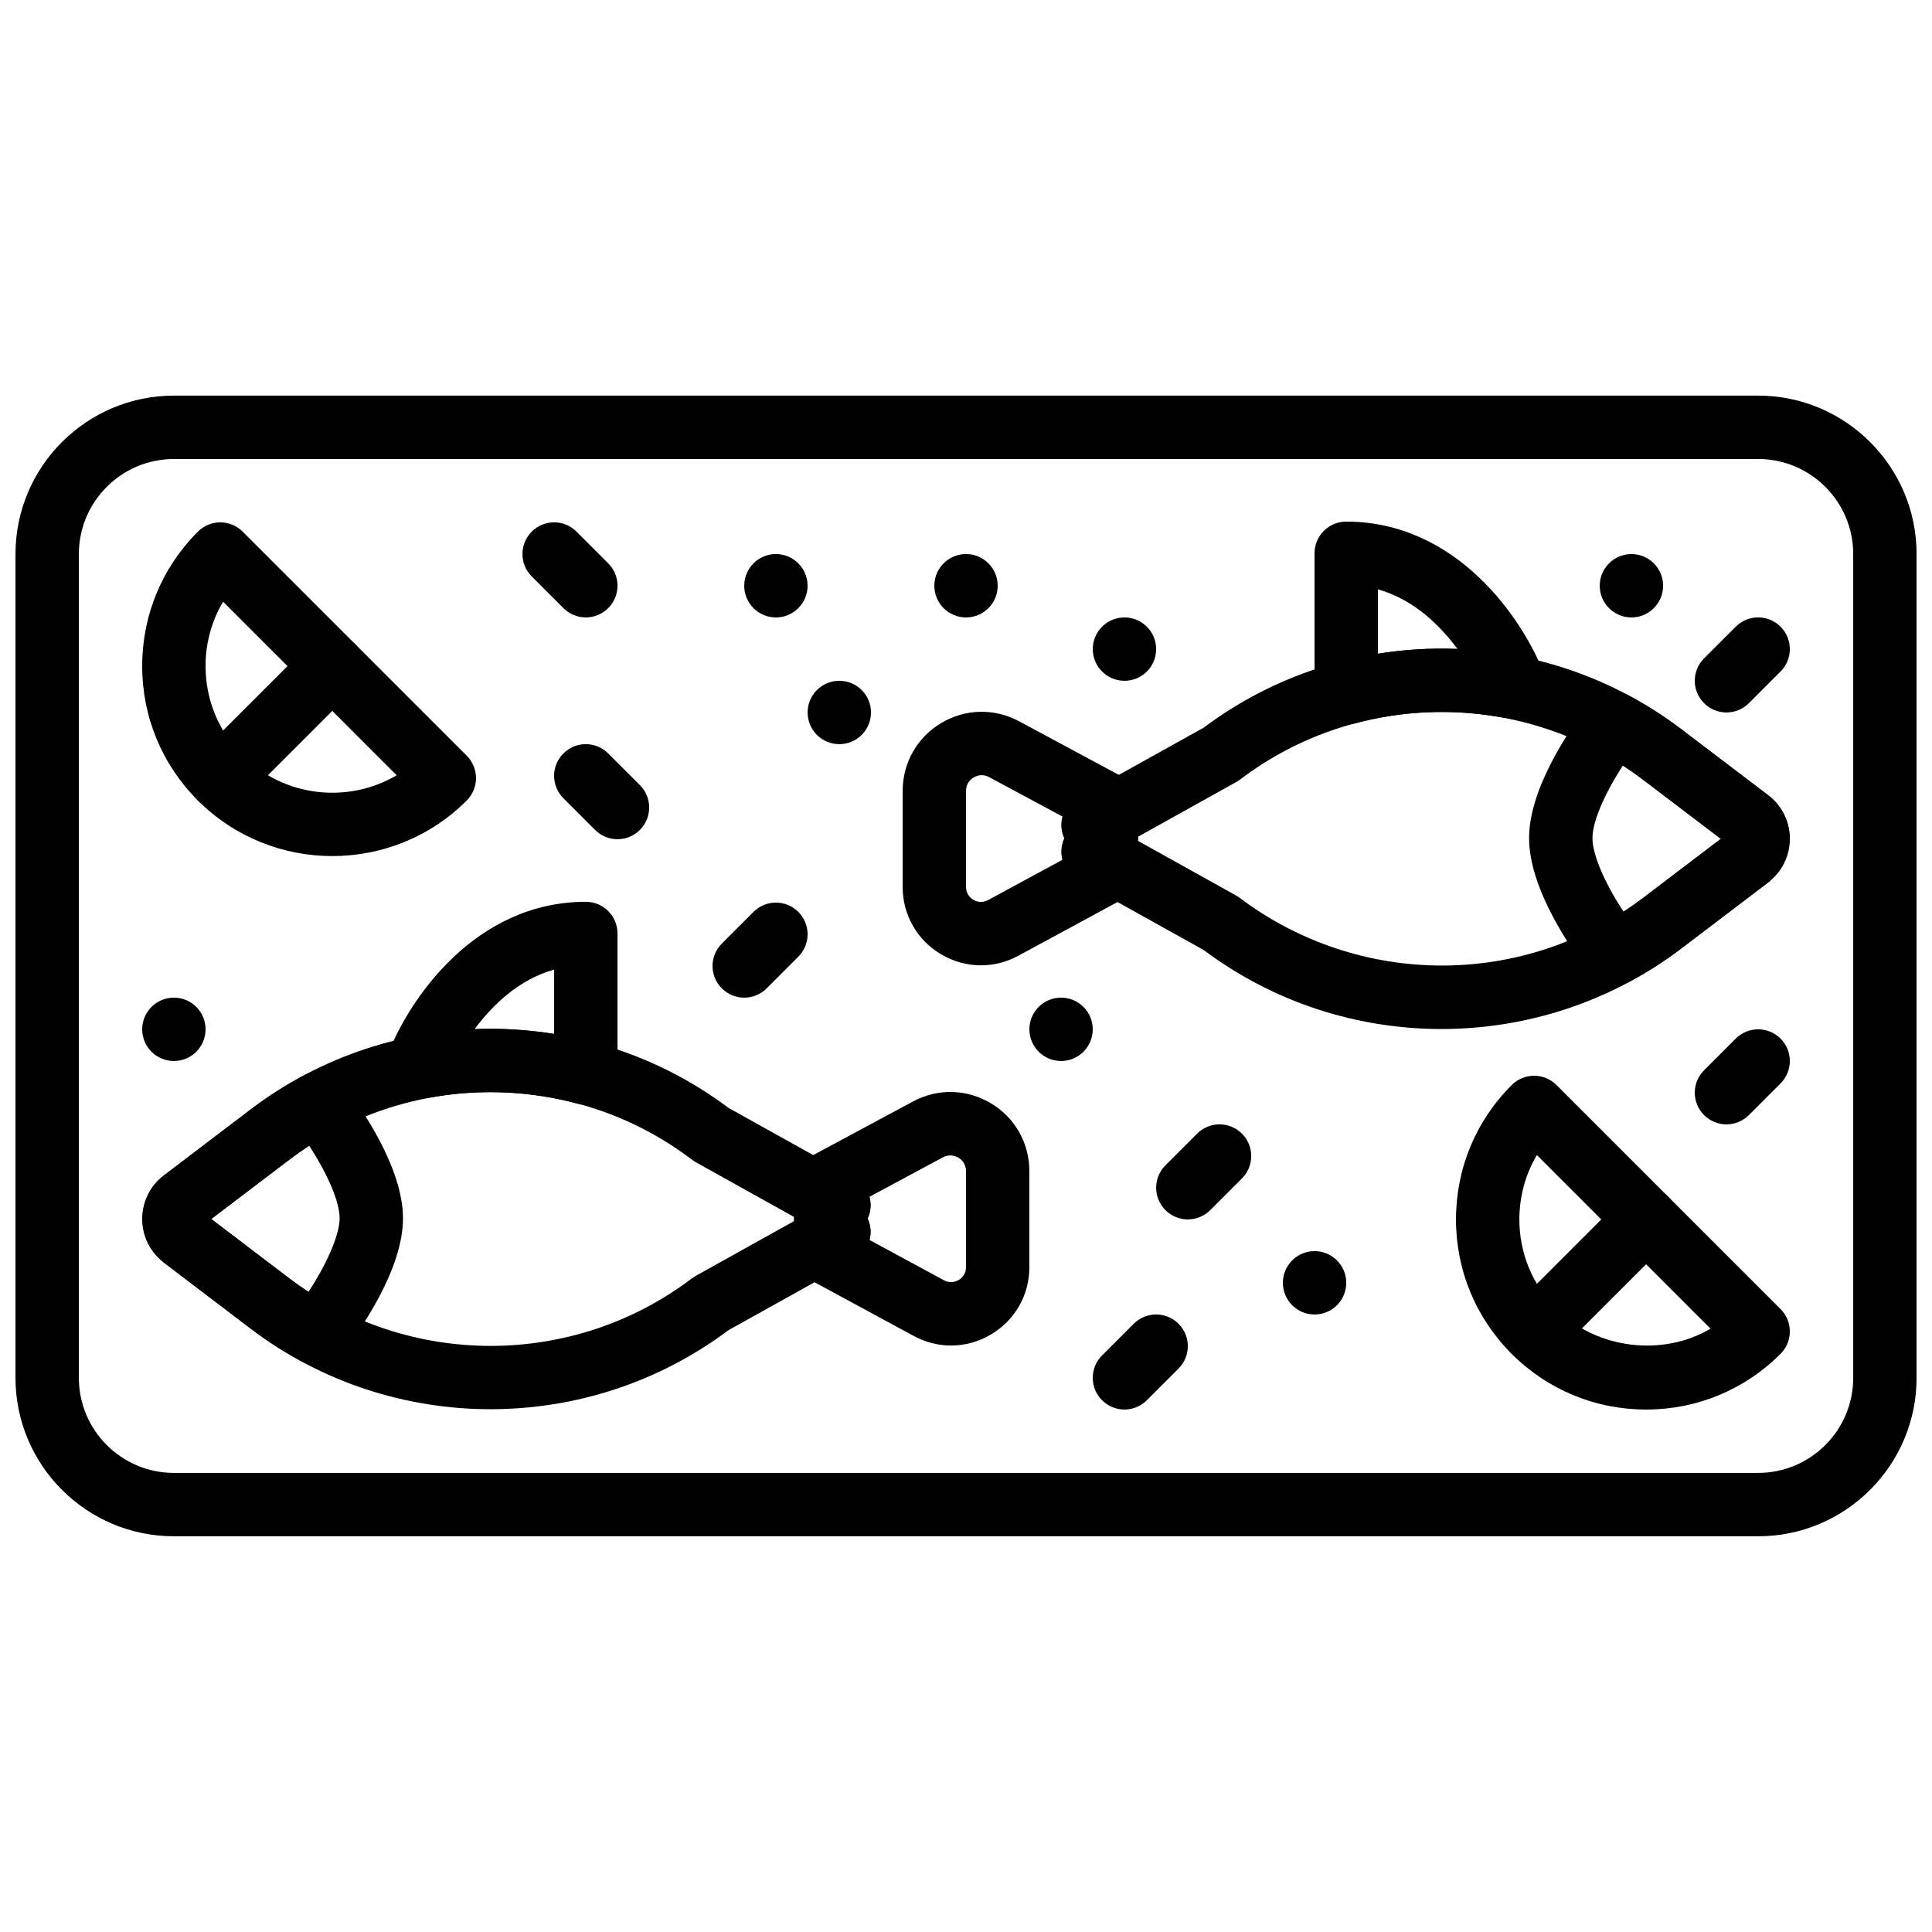
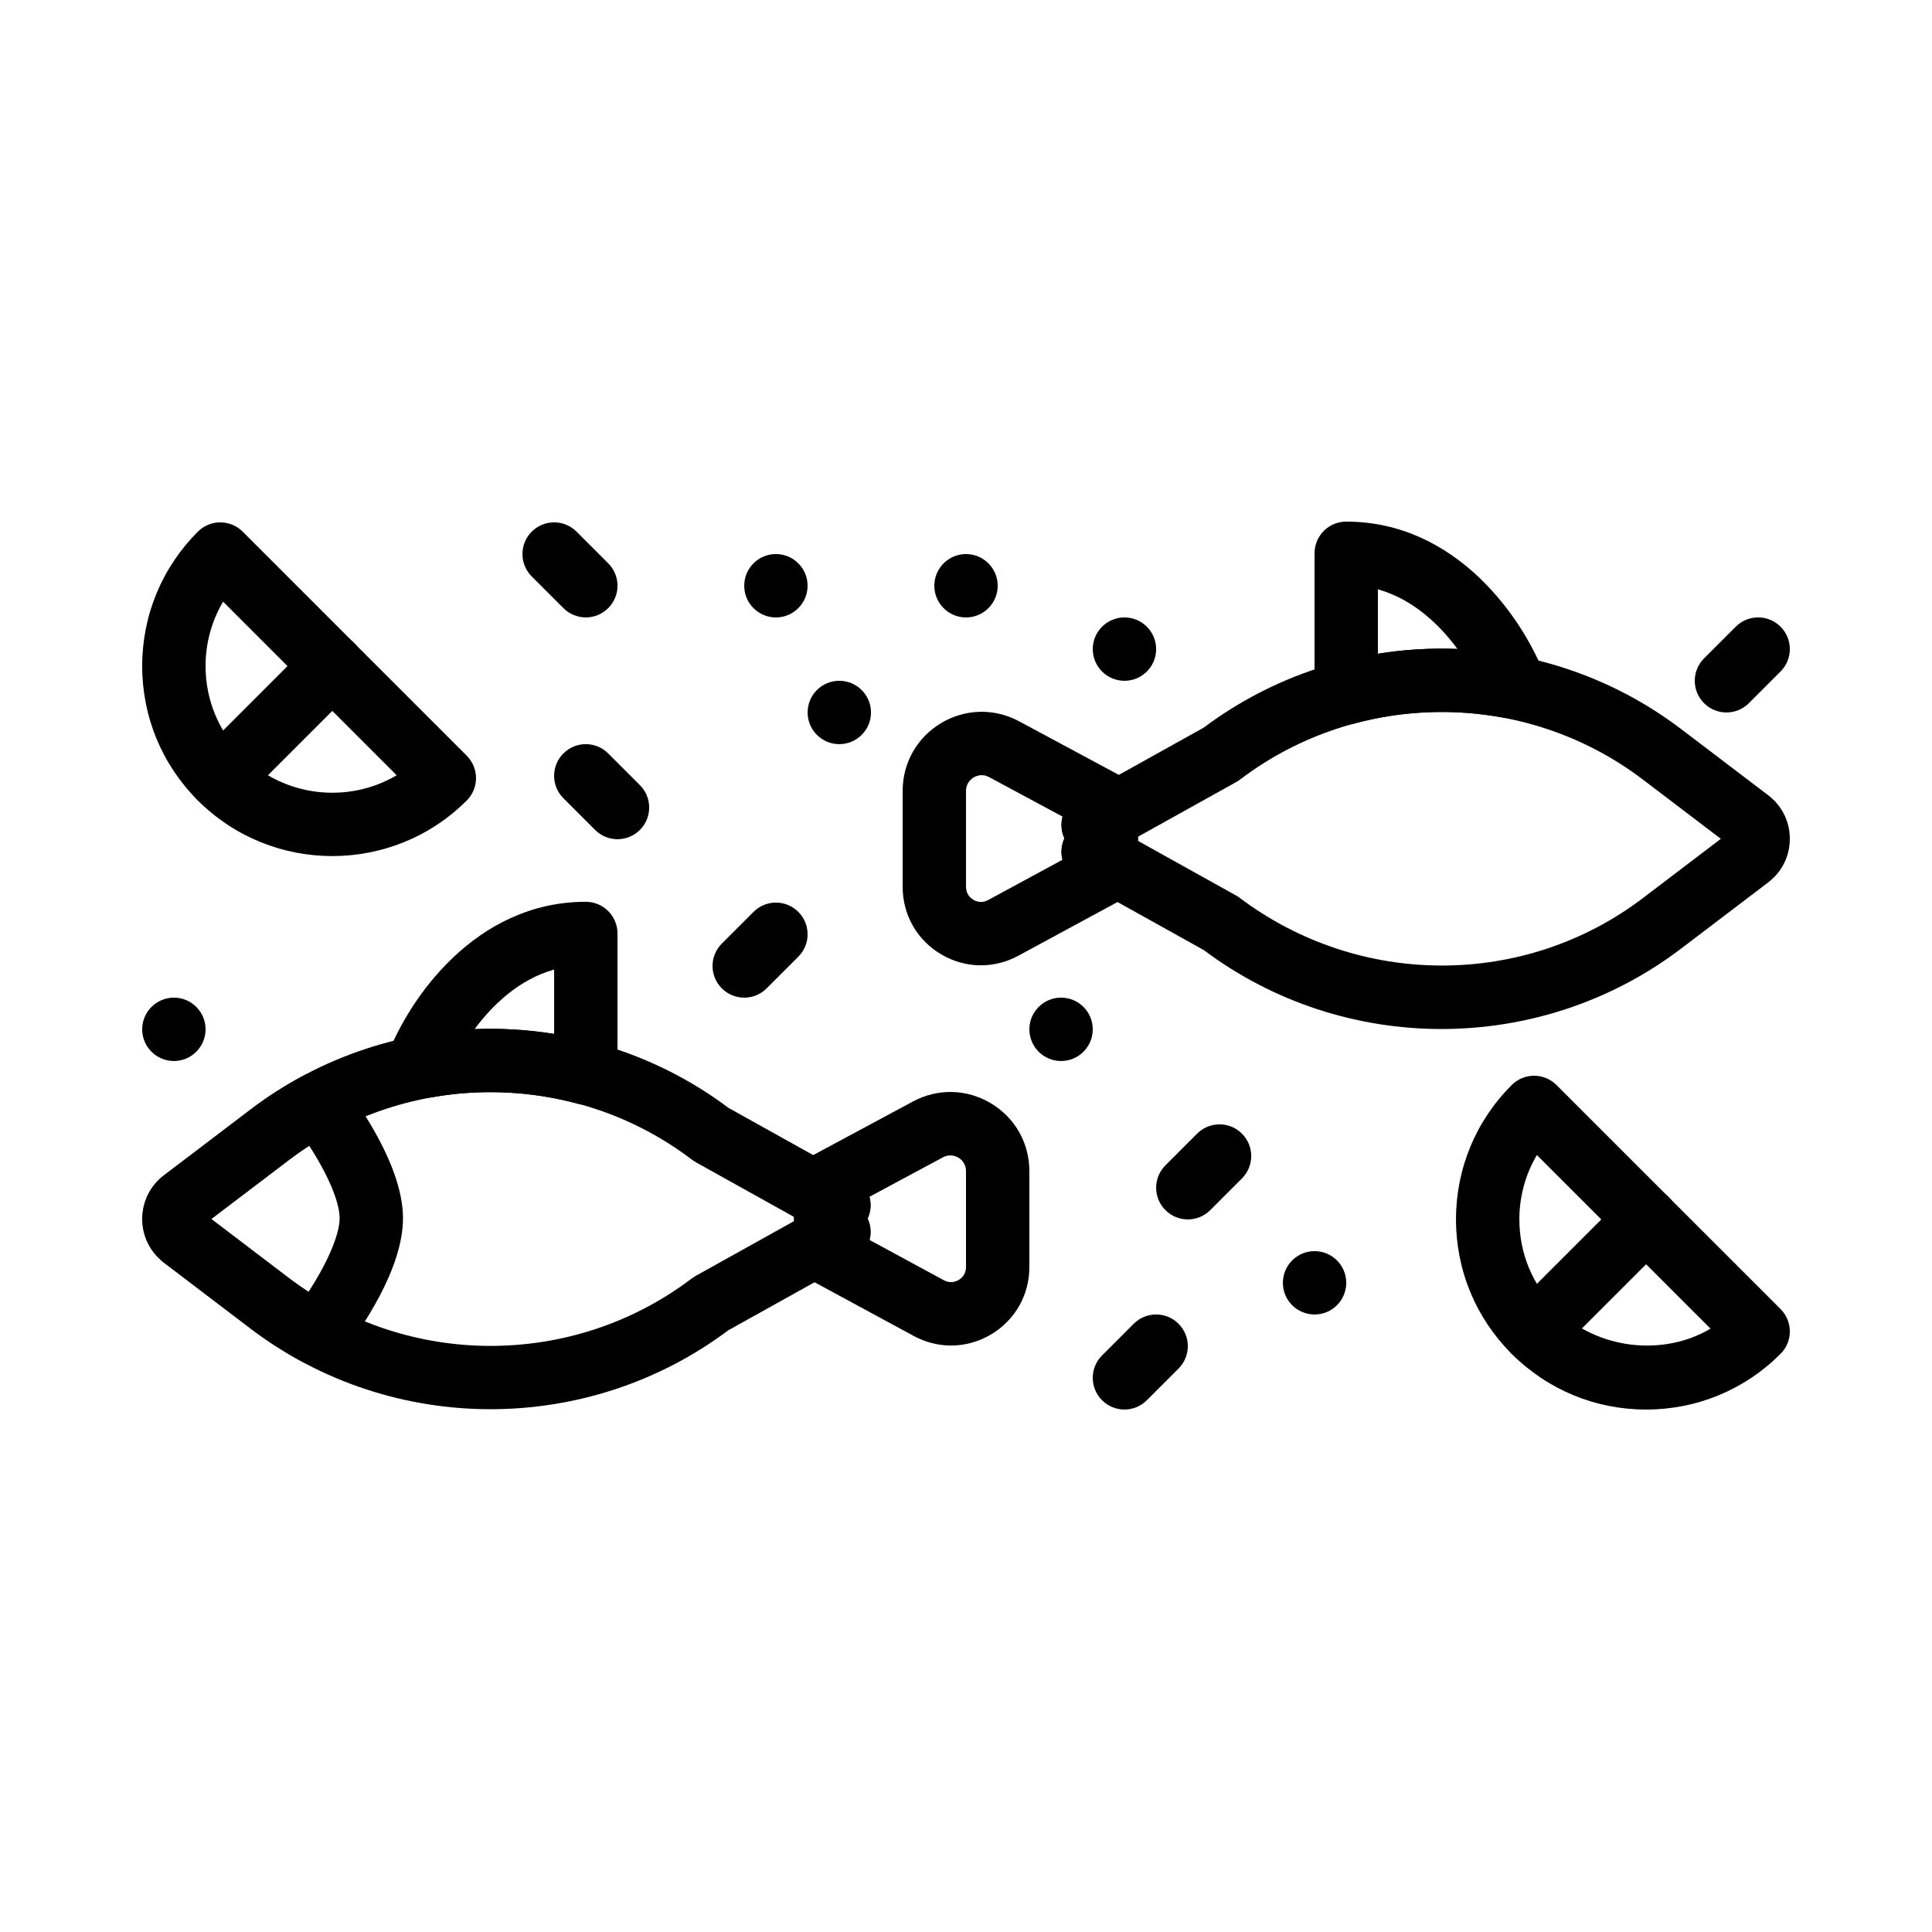
<svg xmlns="http://www.w3.org/2000/svg" width="800px" height="800px" version="1.1" viewBox="144 144 512 512">
  <defs>
    <clipPath id="a">
      <path d="m148.09 248h503.81v304h-503.81z" />
    </clipPath>
  </defs>
  <path d="m198.48 416.78c0 4.637-3.762 8.398-8.398 8.398-4.633 0-8.398-3.762-8.398-8.398 0-4.633 3.766-8.395 8.398-8.395 4.637 0 8.398 3.762 8.398 8.395" fill-rule="evenodd" />
  <path d="m374.82 332.81c0 4.637-3.762 8.398-8.398 8.398-4.633 0-8.395-3.762-8.395-8.398 0-4.633 3.762-8.395 8.395-8.395 4.637 0 8.398 3.762 8.398 8.395" fill-rule="evenodd" />
  <path d="m408.4 299.23c0 4.637-3.762 8.398-8.395 8.398-4.637 0-8.398-3.762-8.398-8.398 0-4.637 3.762-8.398 8.398-8.398 4.633 0 8.395 3.762 8.395 8.398" fill-rule="evenodd" />
  <path d="m450.39 316.02c0 4.637-3.762 8.398-8.395 8.398-4.637 0-8.398-3.762-8.398-8.398 0-4.633 3.762-8.395 8.398-8.395 4.633 0 8.395 3.762 8.395 8.395" fill-rule="evenodd" />
  <path d="m500.77 483.96c0 4.633-3.762 8.395-8.398 8.395-4.633 0-8.395-3.762-8.395-8.395 0-4.637 3.762-8.398 8.395-8.398 4.637 0 8.398 3.762 8.398 8.398" fill-rule="evenodd" />
  <path d="m433.59 416.78c0 4.637-3.762 8.398-8.395 8.398-4.637 0-8.398-3.762-8.398-8.398 0-4.633 3.762-8.395 8.398-8.395 4.633 0 8.395 3.762 8.395 8.395" fill-rule="evenodd" />
-   <path d="m584.74 299.23c0 4.637-3.762 8.398-8.398 8.398-4.633 0-8.395-3.762-8.395-8.398 0-4.637 3.762-8.398 8.395-8.398 4.637 0 8.398 3.762 8.398 8.398" fill-rule="evenodd" />
  <path d="m358.02 299.23c0 4.637-3.762 8.398-8.398 8.398-4.633 0-8.395-3.762-8.395-8.398 0-4.637 3.762-8.398 8.395-8.398 4.637 0 8.398 3.762 8.398 8.398" fill-rule="evenodd" />
  <g clip-path="url(#a)">
-     <path d="m190.09 265.64c-13.887 0-25.191 11.301-25.191 25.188v218.32c0 13.887 11.305 25.188 25.191 25.188h419.84c13.891 0 25.191-11.301 25.191-25.188v-218.32c0-13.887-11.301-25.188-25.191-25.188zm419.84 285.49h-419.84c-23.148 0-41.984-18.836-41.984-41.984v-218.32c0-23.148 18.836-41.984 41.984-41.984h419.84c23.152 0 41.984 18.836 41.984 41.984v218.32c0 23.148-18.832 41.984-41.984 41.984z" fill-rule="evenodd" />
-   </g>
+     </g>
  <path d="m199.98 467.05 20.68 15.73c31.379 23.836 75.211 23.871 106.61 0.066 0.363-0.277 0.977-0.664 1.387-0.883l26.633-14.828v-0.152l-26.809-14.93c-0.379-0.219-0.957-0.594-1.293-0.863-31.312-23.723-75.152-23.695-106.52 0.141zm74.023 50.406c-22.41 0-44.812-7.102-63.504-21.309l-23.082-17.551c-3.637-2.762-5.727-6.969-5.727-11.547 0-4.574 2.09-8.781 5.727-11.543l23.082-17.543c37.23-28.289 89.199-28.406 126.56-0.359l33.316 18.555c2.309 1.285 3.871 3.57 4.234 6.172 0.234 1.641-0.027 3.269-0.707 4.719 0.68 1.461 0.941 3.09 0.707 4.723-0.363 2.609-1.926 4.894-4.234 6.18l-33.375 18.59c-18.594 13.938-40.793 20.906-62.996 20.914z" fill-rule="evenodd" />
  <path d="m374.43 472.6 19.719 10.684c1.727 0.922 3.199 0.352 3.91-0.078 0.73-0.434 1.941-1.453 1.941-3.418v-25.434c0-2.125-1.41-3.199-2.016-3.566-0.613-0.344-2.215-1.094-4.098-0.086l-19.445 10.445c0.09 0.32 0.156 0.656 0.199 0.984 0.227 1.629-0.031 3.273-0.715 4.719 0.684 1.453 0.941 3.098 0.715 4.727-0.051 0.344-0.117 0.688-0.211 1.023m21.613 27.98c-3.383 0-6.773-0.848-9.891-2.535l-30.195-16.352c-2.703-1.469-4.398-4.297-4.398-7.379 0-2.445 1.059-4.965 2.856-6.625-0.059-0.547-0.059-1.094-0.008-1.637-1.789-1.578-2.848-3.856-2.848-6.297 0-3.094 1.703-6.293 4.426-7.754l29.957-16.094c6.543-3.519 14.27-3.352 20.656 0.477 6.383 3.812 10.195 10.531 10.195 17.969v25.434c0 7.391-3.785 14.059-10.133 17.836-3.301 1.973-6.953 2.957-10.617 2.957" fill-rule="evenodd" />
  <path d="m199.98 467.05 20.68 15.73c1.621 1.234 3.324 2.418 5.098 3.566 5.012-7.676 8.246-15.172 8.246-19.496s-3.109-11.578-8.062-19.223c-1.828 1.195-3.594 2.43-5.273 3.703zm28.137 38.855c-1.359 0-2.738-0.328-3.996-1.02-4.879-2.644-9.457-5.574-13.613-8.73l-22.812-17.355c-0.59-0.438-1.117-0.957-1.562-1.539-2.797-2.695-4.383-6.387-4.398-10.352 0.141-4.703 2.207-8.758 5.676-11.402h0.008l23.082-17.543c4.242-3.223 8.902-6.211 13.855-8.875 3.644-1.938 8.145-0.988 10.648 2.293 4.75 6.215 15.793 22.102 15.793 35.469 0 13.551-11.211 29.539-16.031 35.785-1.637 2.117-4.121 3.269-6.648 3.269z" fill-rule="evenodd" />
  <path d="m273.89 416.64c5.676 0 11.359 0.465 16.961 1.363v-17.062c-9.402 2.652-16.371 9.445-21.074 15.785 1.367-0.051 2.746-0.086 4.113-0.086m25.359 20.145c-0.738 0-1.48-0.09-2.199-0.293-12.473-3.367-25.781-3.965-38.492-1.723-0.125 0.027-0.254 0.051-0.387 0.066l-1.09 0.129c-0.32 0.031-0.633 0.051-0.934 0.102-2.996 0.637-6.113-0.438-8.102-2.766-1.992-2.332-2.547-5.574-1.453-8.438 5.777-15.18 23.367-40.875 52.656-40.875 4.633 0 8.395 3.754 8.395 8.395v37.008c0 2.617-1.215 5.086-3.297 6.664-1.48 1.137-3.277 1.73-5.098 1.73" fill-rule="evenodd" />
  <path d="m444.73 366.37 26.812 14.93c0.191 0.117 0.609 0.371 0.797 0.496 31.805 24.082 75.645 24.066 107.02 0.227l20.684-15.727-20.684-15.719c-31.359-23.84-75.199-23.855-106.61-0.078-0.359 0.285-0.973 0.672-1.387 0.891l-26.633 14.828zm81.281 50.332c-22.211 0-44.41-6.981-63-20.926l-33.371-18.582c-2.309-1.285-3.871-3.57-4.231-6.172-0.234-1.637 0.023-3.266 0.703-4.727-0.68-1.453-0.938-3.082-0.703-4.711 0.359-2.613 1.922-4.887 4.231-6.18l33.344-18.566c37.434-28.047 89.344-27.902 126.53 0.371l23.082 17.539c3.637 2.762 5.727 6.969 5.727 11.547 0 4.574-2.09 8.781-5.727 11.543l-23.082 17.551c-18.691 14.199-41.102 21.305-63.504 21.312z" fill-rule="evenodd" />
  <path d="m404.17 349.43c-0.988 0-1.762 0.379-2.141 0.598-0.613 0.371-2.023 1.445-2.023 3.566v25.438c0 1.965 1.211 2.981 1.941 3.414 0.719 0.43 2.199 1.008 3.91 0.078l19.715-10.68c-0.082-0.336-0.156-0.684-0.207-1.027-0.227-1.629 0.031-3.273 0.711-4.727-0.68-1.445-0.938-3.09-0.711-4.719 0.051-0.328 0.117-0.664 0.199-0.98l-19.445-10.449c-0.699-0.375-1.359-0.512-1.949-0.512m-0.199 50.391c-3.664 0-7.324-0.984-10.625-2.957-6.348-3.777-10.133-10.445-10.133-17.832v-25.438c0-7.438 3.812-14.156 10.203-17.977 6.387-3.82 14.113-3.981 20.656-0.469l29.949 16.098c2.731 1.461 4.426 4.305 4.426 7.394 0 2.445-1.059 4.957-2.848 6.617 0.051 0.547 0.051 1.094 0 1.637 1.789 1.582 2.848 3.856 2.848 6.301 0 3.082-1.688 6.269-4.398 7.742l-30.195 16.348c-3.117 1.688-6.508 2.535-9.883 2.535" fill-rule="evenodd" />
-   <path d="m574.08 346.88c-4.953 7.633-8.062 14.891-8.062 19.215 0 4.406 3.176 11.789 8.238 19.504 1.77-1.141 3.484-2.344 5.106-3.578l20.68-15.719-20.688-15.727c-1.68-1.266-3.445-2.5-5.273-3.695m-2.184 58.266c-2.535 0-5.012-1.141-6.652-3.266-4.816-6.246-16.02-22.242-16.02-35.785 0-13.367 11.043-29.246 15.785-35.469 2.512-3.273 7.019-4.215 10.656-2.293 4.945 2.66 9.605 5.66 13.855 8.883l23.074 17.535h0.008c3.477 2.652 5.543 6.699 5.676 11.117-0.016 4.324-1.688 8.125-4.625 10.855-0.422 0.512-0.883 0.992-1.328 1.328l-22.812 17.34c-4.164 3.164-8.75 6.113-13.621 8.738-1.266 0.691-2.637 1.016-3.996 1.016" fill-rule="evenodd" />
  <path d="m509.16 300.18v17.062c6.953-1.125 14.023-1.543 21.078-1.273-4.703-6.34-11.672-13.145-21.078-15.789m-8.395 35.855c-1.824 0-3.621-0.605-5.098-1.738-2.082-1.578-3.301-4.047-3.301-6.66v-37.012c0-4.633 3.762-8.395 8.398-8.395 29.27 0 46.879 25.691 52.656 40.867 1.09 2.871 0.535 6.102-1.453 8.438-1.988 2.344-5.082 3.398-8.094 2.777-0.312-0.059-0.621-0.074-0.941-0.109l-1.09-0.125c-0.137-0.016-0.27-0.043-0.395-0.066-12.715-2.242-26.023-1.652-38.484 1.723-0.73 0.199-1.469 0.301-2.199 0.301" fill-rule="evenodd" />
  <path d="m203.12 303.45c-3.023 5.113-4.644 10.965-4.644 17.062 0 8.977 3.492 17.406 9.84 23.754 11.043 11.035 27.922 12.773 40.809 5.191zm28.941 67.418c-12.895 0-25.793-4.902-35.617-14.727-9.523-9.516-14.762-22.168-14.762-35.629 0-13.453 5.238-26.105 14.762-35.621 3.273-3.281 8.59-3.281 11.871 0l59.375 59.375c1.57 1.578 2.461 3.711 2.461 5.938 0 2.234-0.891 4.367-2.461 5.938-9.824 9.824-22.723 14.727-35.629 14.727z" fill-rule="evenodd" />
  <path d="m202.38 358.6c-2.148 0-4.301-0.824-5.938-2.461-3.281-3.281-3.281-8.59 0-11.871l29.691-29.691c3.273-3.285 8.59-3.285 11.875 0 3.273 3.273 3.273 8.59 0 11.871l-29.691 29.691c-1.637 1.637-3.789 2.461-5.938 2.461" fill-rule="evenodd" />
  <path d="m551.29 450.1c-3.023 5.106-4.644 10.965-4.644 17.062 0 8.977 3.496 17.398 9.844 23.746 10.664 10.672 28.188 12.695 40.816 5.199zm28.945 67.445c-13.453 0-26.105-5.242-35.621-14.762-9.52-9.508-14.762-22.16-14.762-35.621 0-13.453 5.242-26.105 14.762-35.617 3.277-3.285 8.59-3.285 11.875 0l59.371 59.363c3.285 3.285 3.285 8.598 0 11.875-9.512 9.52-22.164 14.762-35.625 14.762z" fill-rule="evenodd" />
  <path d="m550.55 505.24c-2.148 0-4.301-0.82-5.938-2.457-3.281-3.285-3.281-8.594 0-11.875l29.691-29.684c3.277-3.281 8.59-3.281 11.875 0 3.273 3.277 3.273 8.59 0 11.875l-29.691 29.684c-1.637 1.637-3.789 2.457-5.938 2.457" fill-rule="evenodd" />
  <path d="m299.25 307.62c-2.152 0-4.301-0.824-5.938-2.461l-8.398-8.398c-3.281-3.281-3.281-8.59 0-11.871 3.285-3.285 8.59-3.285 11.875 0l8.395 8.395c3.285 3.285 3.285 8.59 0 11.875-1.637 1.637-3.785 2.461-5.934 2.461" fill-rule="evenodd" />
  <path d="m341.23 408.39c-2.152 0-4.301-0.824-5.938-2.461-3.285-3.285-3.285-8.59 0-11.875l8.395-8.395c3.285-3.285 8.594-3.285 11.875 0 3.281 3.281 3.281 8.59 0 11.871l-8.398 8.398c-1.637 1.637-3.785 2.461-5.934 2.461" fill-rule="evenodd" />
  <path d="m441.99 517.54c-2.152 0-4.301-0.82-5.938-2.461-3.285-3.281-3.285-8.59 0-11.871l8.398-8.398c3.281-3.281 8.59-3.281 11.871 0 3.285 3.285 3.285 8.59 0 11.875l-8.398 8.395c-1.637 1.641-3.785 2.461-5.934 2.461" fill-rule="evenodd" />
  <path d="m458.79 467.16c-2.148 0-4.301-0.824-5.938-2.461-3.281-3.285-3.281-8.59 0-11.875l8.398-8.395c3.281-3.285 8.59-3.285 11.871 0 3.285 3.281 3.285 8.59 0 11.871l-8.395 8.398c-1.641 1.637-3.789 2.461-5.938 2.461" fill-rule="evenodd" />
-   <path d="m601.53 441.97c-2.148 0-4.301-0.824-5.938-2.461-3.281-3.281-3.281-8.59 0-11.871l8.398-8.398c3.281-3.281 8.59-3.281 11.871 0 3.285 3.285 3.285 8.59 0 11.875l-8.395 8.395c-1.641 1.637-3.789 2.461-5.938 2.461" fill-rule="evenodd" />
  <path d="m601.53 332.81c-2.148 0-4.301-0.82-5.938-2.457-3.281-3.285-3.281-8.594 0-11.875l8.398-8.398c3.281-3.281 8.59-3.281 11.871 0 3.285 3.285 3.285 8.59 0 11.875l-8.395 8.398c-1.641 1.637-3.789 2.457-5.938 2.457" fill-rule="evenodd" />
  <path d="m307.64 366.4c-2.148 0-4.297-0.824-5.934-2.461l-8.398-8.398c-3.285-3.281-3.285-8.59 0-11.871 3.281-3.285 8.59-3.285 11.871 0l8.398 8.395c3.285 3.285 3.285 8.59 0 11.875-1.637 1.637-3.785 2.461-5.938 2.461" fill-rule="evenodd" />
</svg>